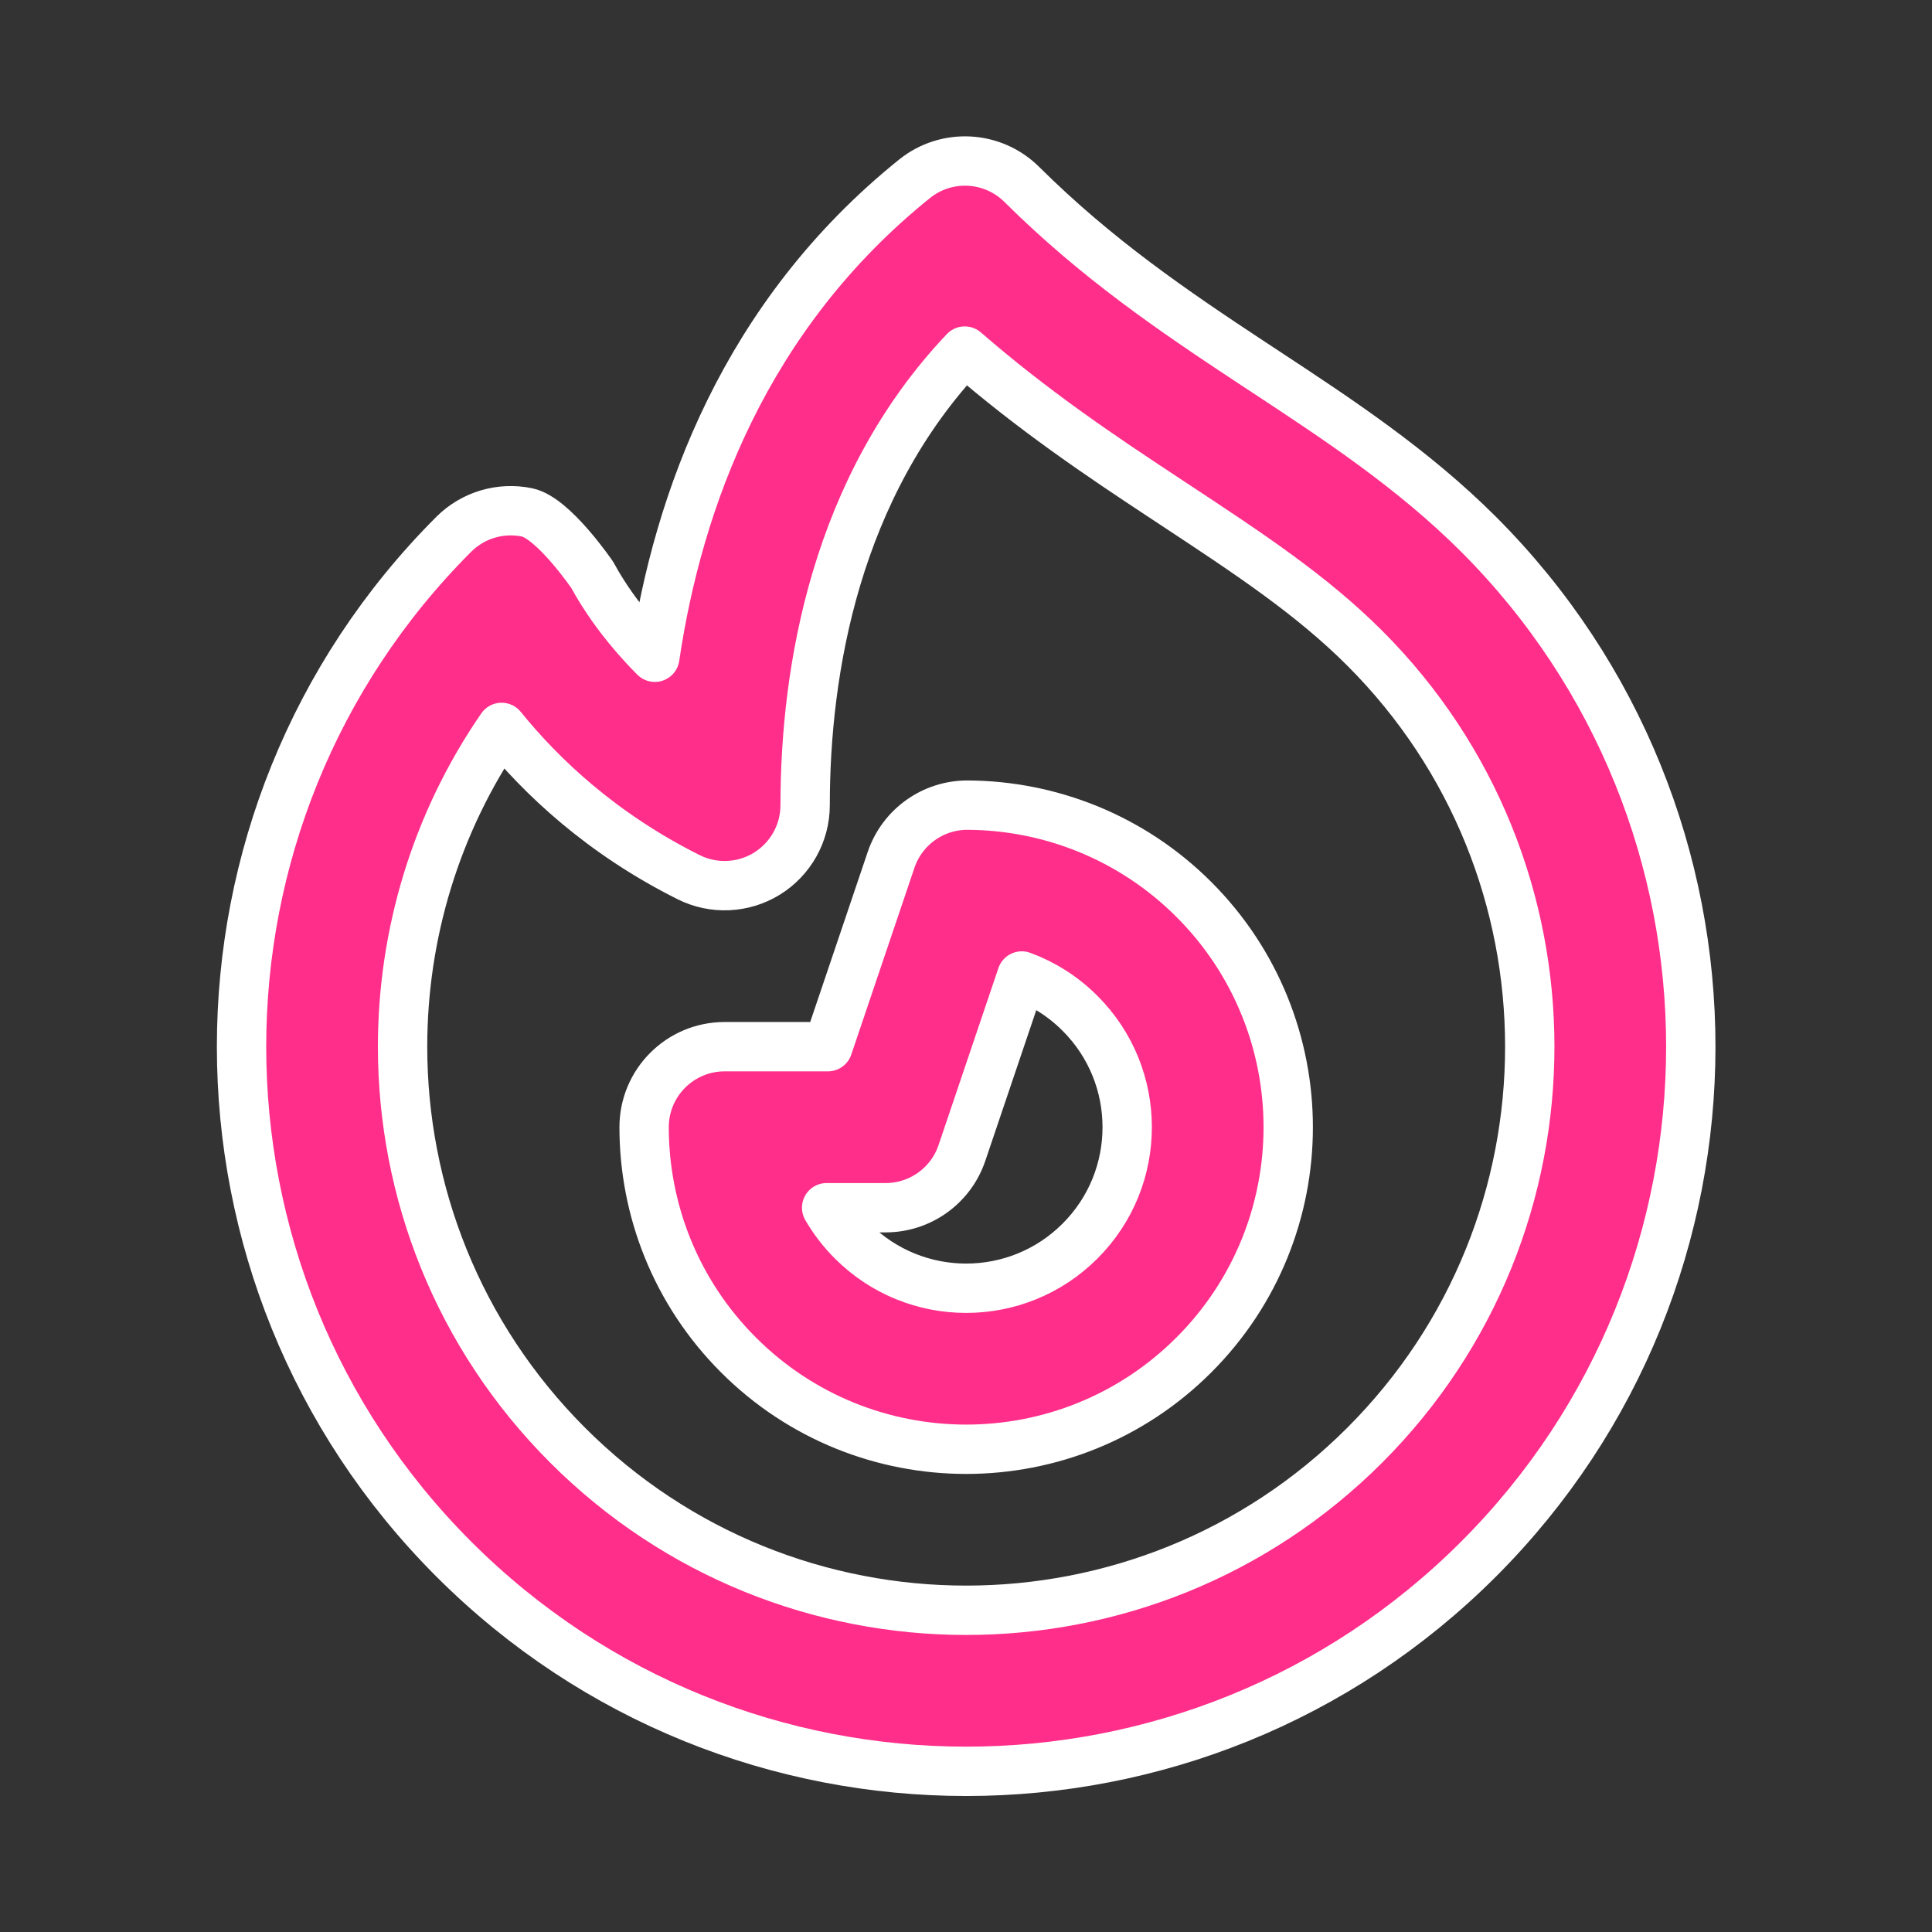
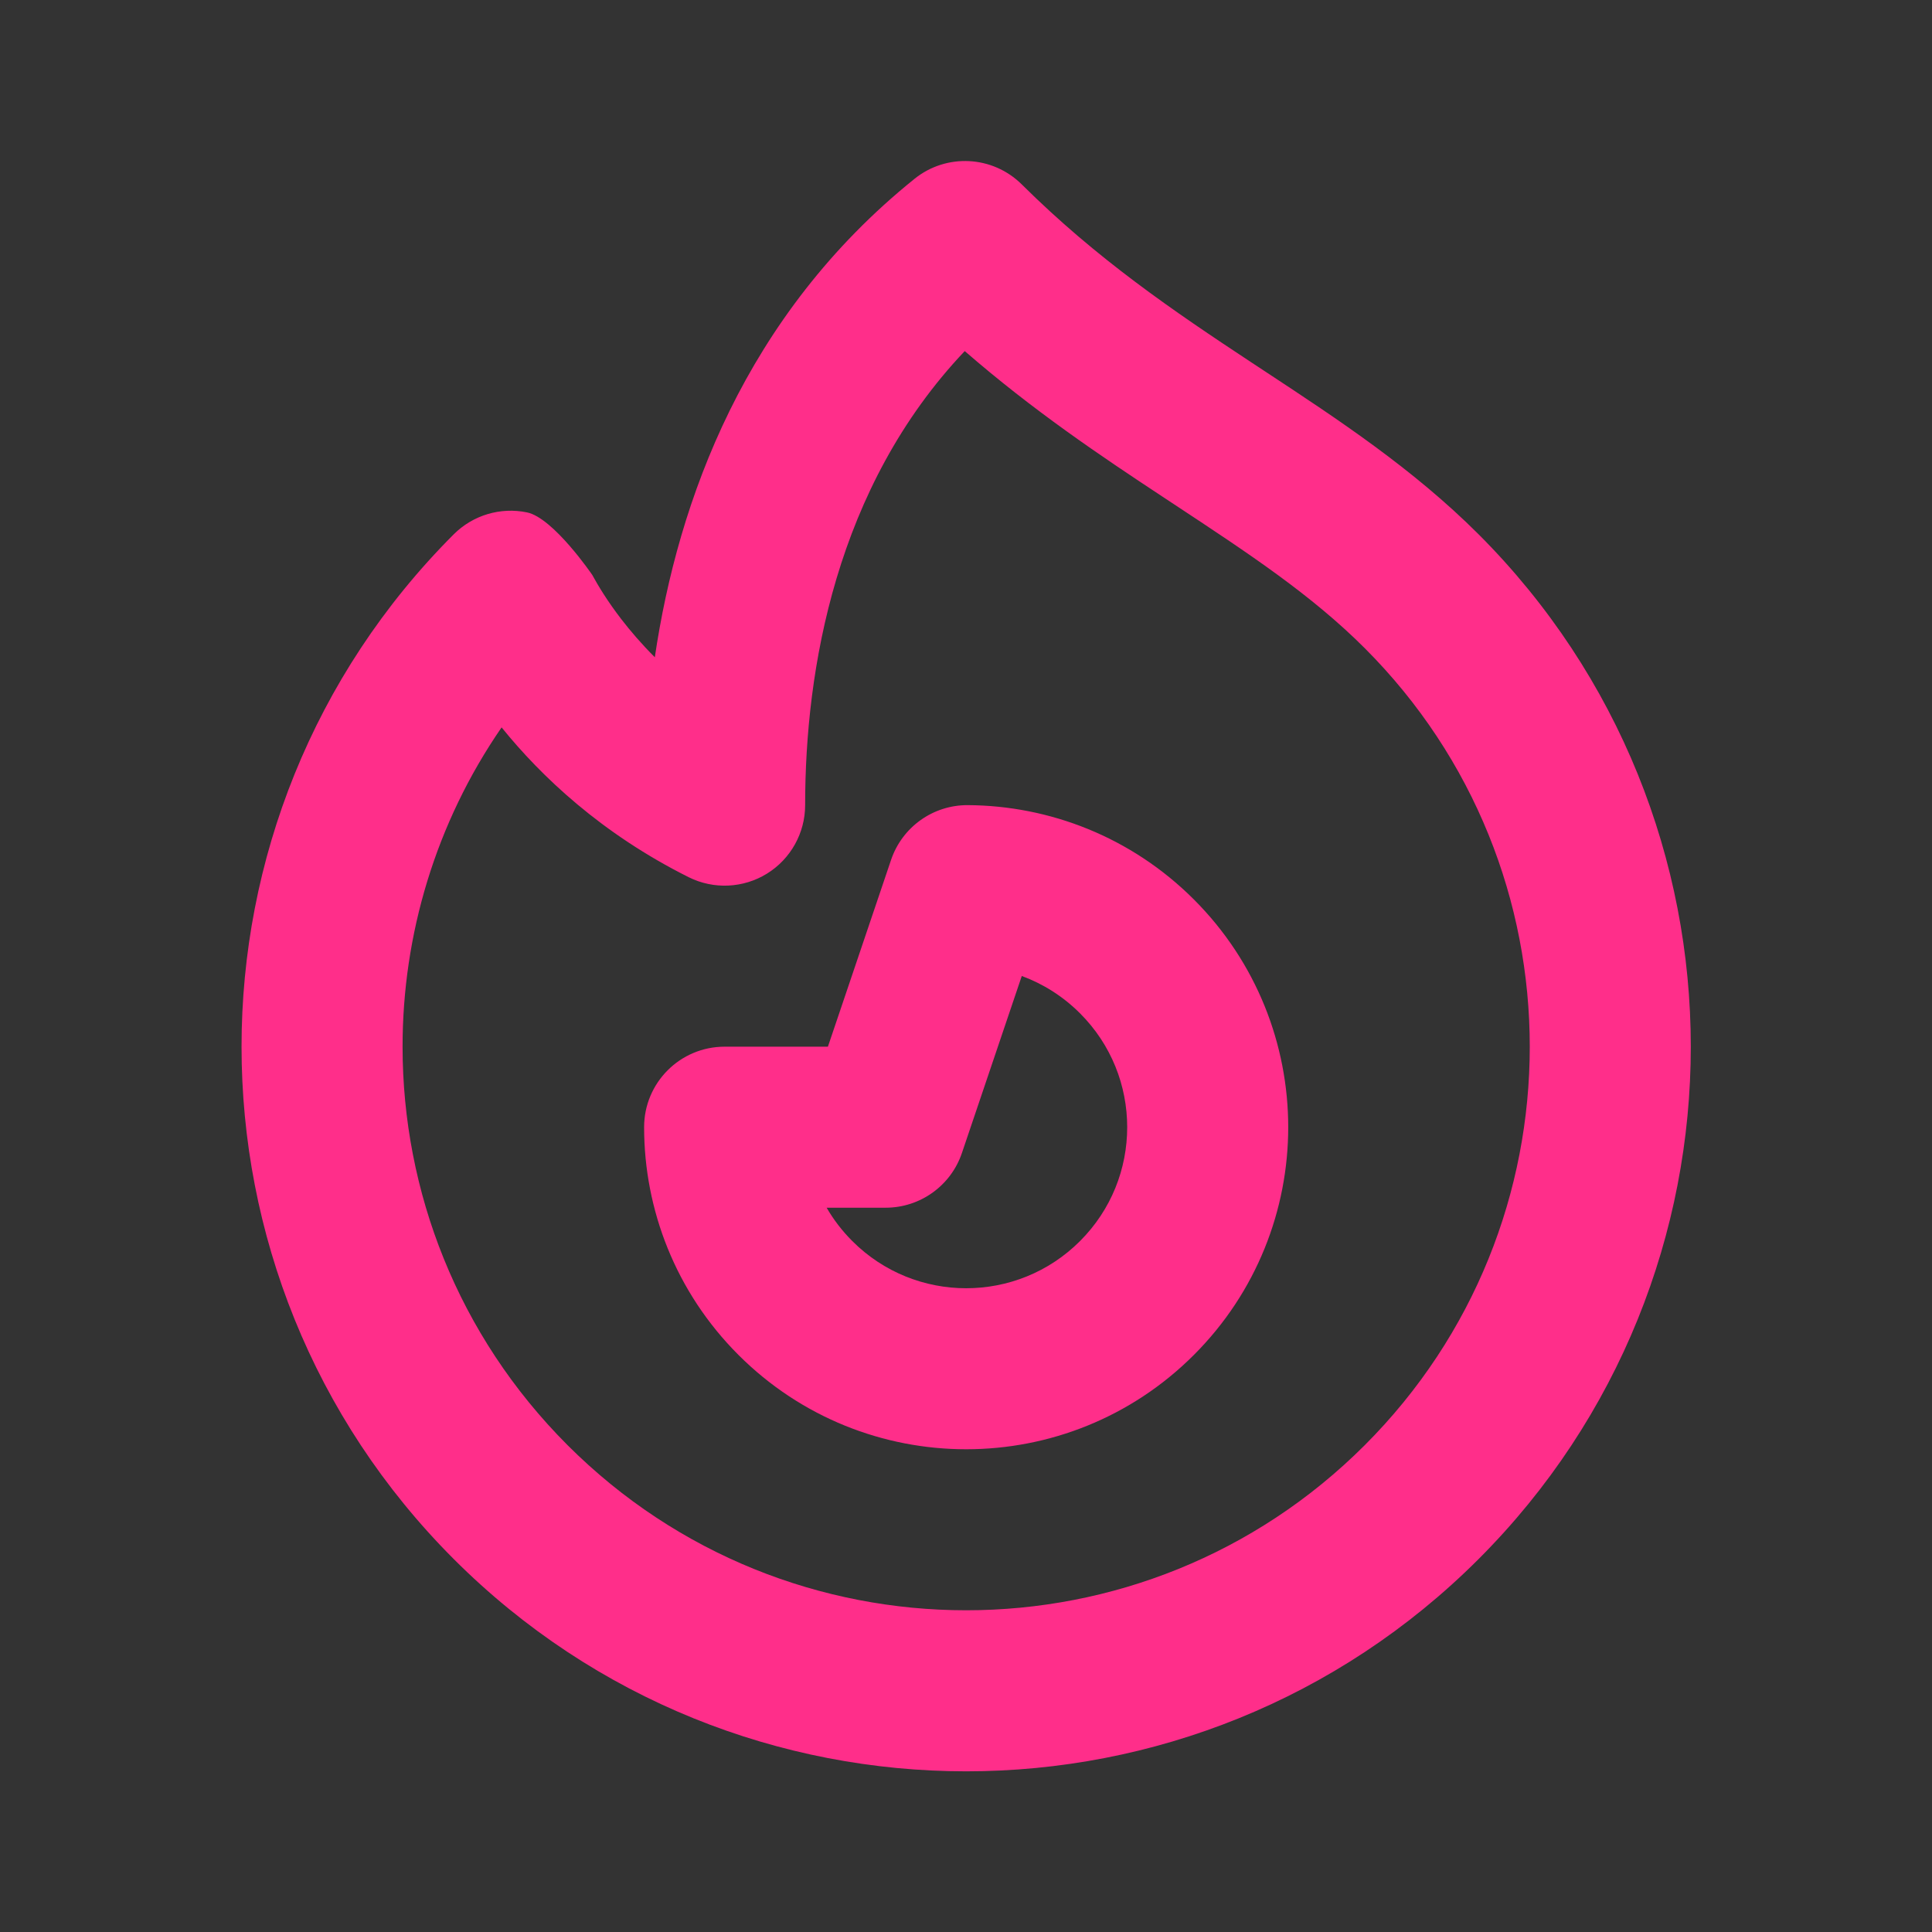
<svg xmlns="http://www.w3.org/2000/svg" width="46" height="46" viewBox="0 0 46 46" fill="none">
  <rect x="0" y="0" width="46" height="46" fill="#333333" stroke="none" />
  <path fill-rule="evenodd" clip-rule="evenodd" d="M21.775 4.257C22.536 3.645 23.635 3.703 24.328 4.391C26.112 6.163 27.94 7.405 29.791 8.626C29.909 8.704 30.028 8.783 30.148 8.861C31.854 9.984 33.646 11.164 35.204 12.721C38.572 16.09 40.257 20.509 40.257 24.921C40.257 29.334 38.572 33.752 35.204 37.121C28.466 43.859 17.542 43.859 10.804 37.121C7.436 33.752 5.751 29.334 5.751 24.921C5.751 20.509 7.436 16.09 10.804 12.721C11.261 12.265 11.916 12.069 12.548 12.2C13.175 12.329 14.101 13.688 14.101 13.688M14.101 13.688C14.238 13.94 14.461 14.31 14.789 14.737C15.009 15.023 15.275 15.333 15.591 15.649C16.141 11.927 17.733 7.51 21.775 4.257M22.97 8.359C19.897 11.6 19.17 15.951 19.17 19.17C19.17 19.834 18.826 20.451 18.261 20.801C17.696 21.15 16.99 21.182 16.396 20.885C14.318 19.846 12.884 18.484 11.943 17.319C10.371 19.6 9.585 22.259 9.585 24.921C9.585 28.358 10.895 31.789 13.515 34.41C18.756 39.65 27.252 39.65 32.493 34.41C35.114 31.789 36.423 28.358 36.423 24.921C36.423 21.484 35.114 18.053 32.493 15.432C31.221 14.161 29.737 13.182 27.948 12.003C27.859 11.945 27.77 11.886 27.68 11.826C26.213 10.859 24.6 9.776 22.97 8.359ZM21.216 20.473C21.481 19.691 22.216 19.166 23.041 19.17C24.988 19.18 26.939 19.929 28.426 21.416C29.923 22.913 30.672 24.879 30.672 26.838C30.672 28.798 29.923 30.763 28.426 32.26C25.432 35.255 20.577 35.255 17.582 32.26C16.085 30.763 15.336 28.798 15.336 26.838C15.336 25.779 16.194 24.921 17.253 24.921L19.712 24.921L21.216 20.473ZM24.328 23.238L22.903 27.452C22.64 28.231 21.909 28.755 21.087 28.755L19.682 28.755C19.846 29.039 20.05 29.306 20.293 29.549C21.79 31.047 24.218 31.047 25.715 29.549C26.464 28.8 26.838 27.822 26.838 26.838C26.838 25.854 26.464 24.876 25.715 24.127C25.308 23.72 24.834 23.424 24.328 23.238Z" fill="#FF2E8A" />
-   <path d="M24.328 4.391C23.635 3.703 22.536 3.645 21.775 4.257C17.733 7.51 16.141 11.927 15.591 15.649C15.275 15.333 15.009 15.023 14.789 14.737C14.461 14.31 14.238 13.94 14.101 13.688C14.101 13.688 13.175 12.329 12.548 12.2C11.916 12.069 11.261 12.265 10.804 12.721C7.436 16.09 5.751 20.509 5.751 24.921C5.751 29.334 7.436 33.752 10.804 37.121C17.542 43.859 28.466 43.859 35.204 37.121C38.572 33.752 40.257 29.334 40.257 24.921C40.257 20.509 38.572 16.09 35.204 12.721C33.646 11.164 31.854 9.984 30.148 8.861C30.028 8.783 29.909 8.704 29.791 8.626C27.94 7.405 26.112 6.163 24.328 4.391ZM19.17 19.17C19.17 15.951 19.897 11.6 22.97 8.359C24.6 9.776 26.213 10.859 27.68 11.826C27.77 11.886 27.859 11.945 27.948 12.003C29.737 13.182 31.221 14.161 32.493 15.432C35.114 18.053 36.423 21.484 36.423 24.921C36.423 28.358 35.114 31.789 32.493 34.41C27.252 39.65 18.756 39.65 13.515 34.41C10.895 31.789 9.585 28.358 9.585 24.921C9.585 22.259 10.371 19.6 11.943 17.319C12.884 18.484 14.318 19.846 16.396 20.885C16.99 21.182 17.696 21.15 18.261 20.801C18.826 20.451 19.17 19.834 19.17 19.17ZM23.041 19.17C22.216 19.166 21.481 19.691 21.216 20.473L19.712 24.921L17.253 24.921C16.194 24.921 15.336 25.779 15.336 26.838C15.336 28.798 16.085 30.763 17.582 32.26C20.577 35.255 25.432 35.255 28.426 32.26C29.923 30.763 30.672 28.798 30.672 26.838C30.672 24.879 29.923 22.913 28.426 21.416C26.939 19.929 24.988 19.18 23.041 19.17ZM22.903 27.452L24.328 23.238C24.834 23.424 25.308 23.72 25.715 24.127C26.464 24.876 26.838 25.854 26.838 26.838C26.838 27.822 26.464 28.8 25.715 29.549C24.218 31.047 21.79 31.047 20.293 29.549C20.05 29.306 19.846 29.039 19.682 28.755L21.087 28.755C21.909 28.755 22.64 28.231 22.903 27.452Z" stroke="white" stroke-width="1.175" stroke-linecap="round" stroke-linejoin="round" />
</svg>